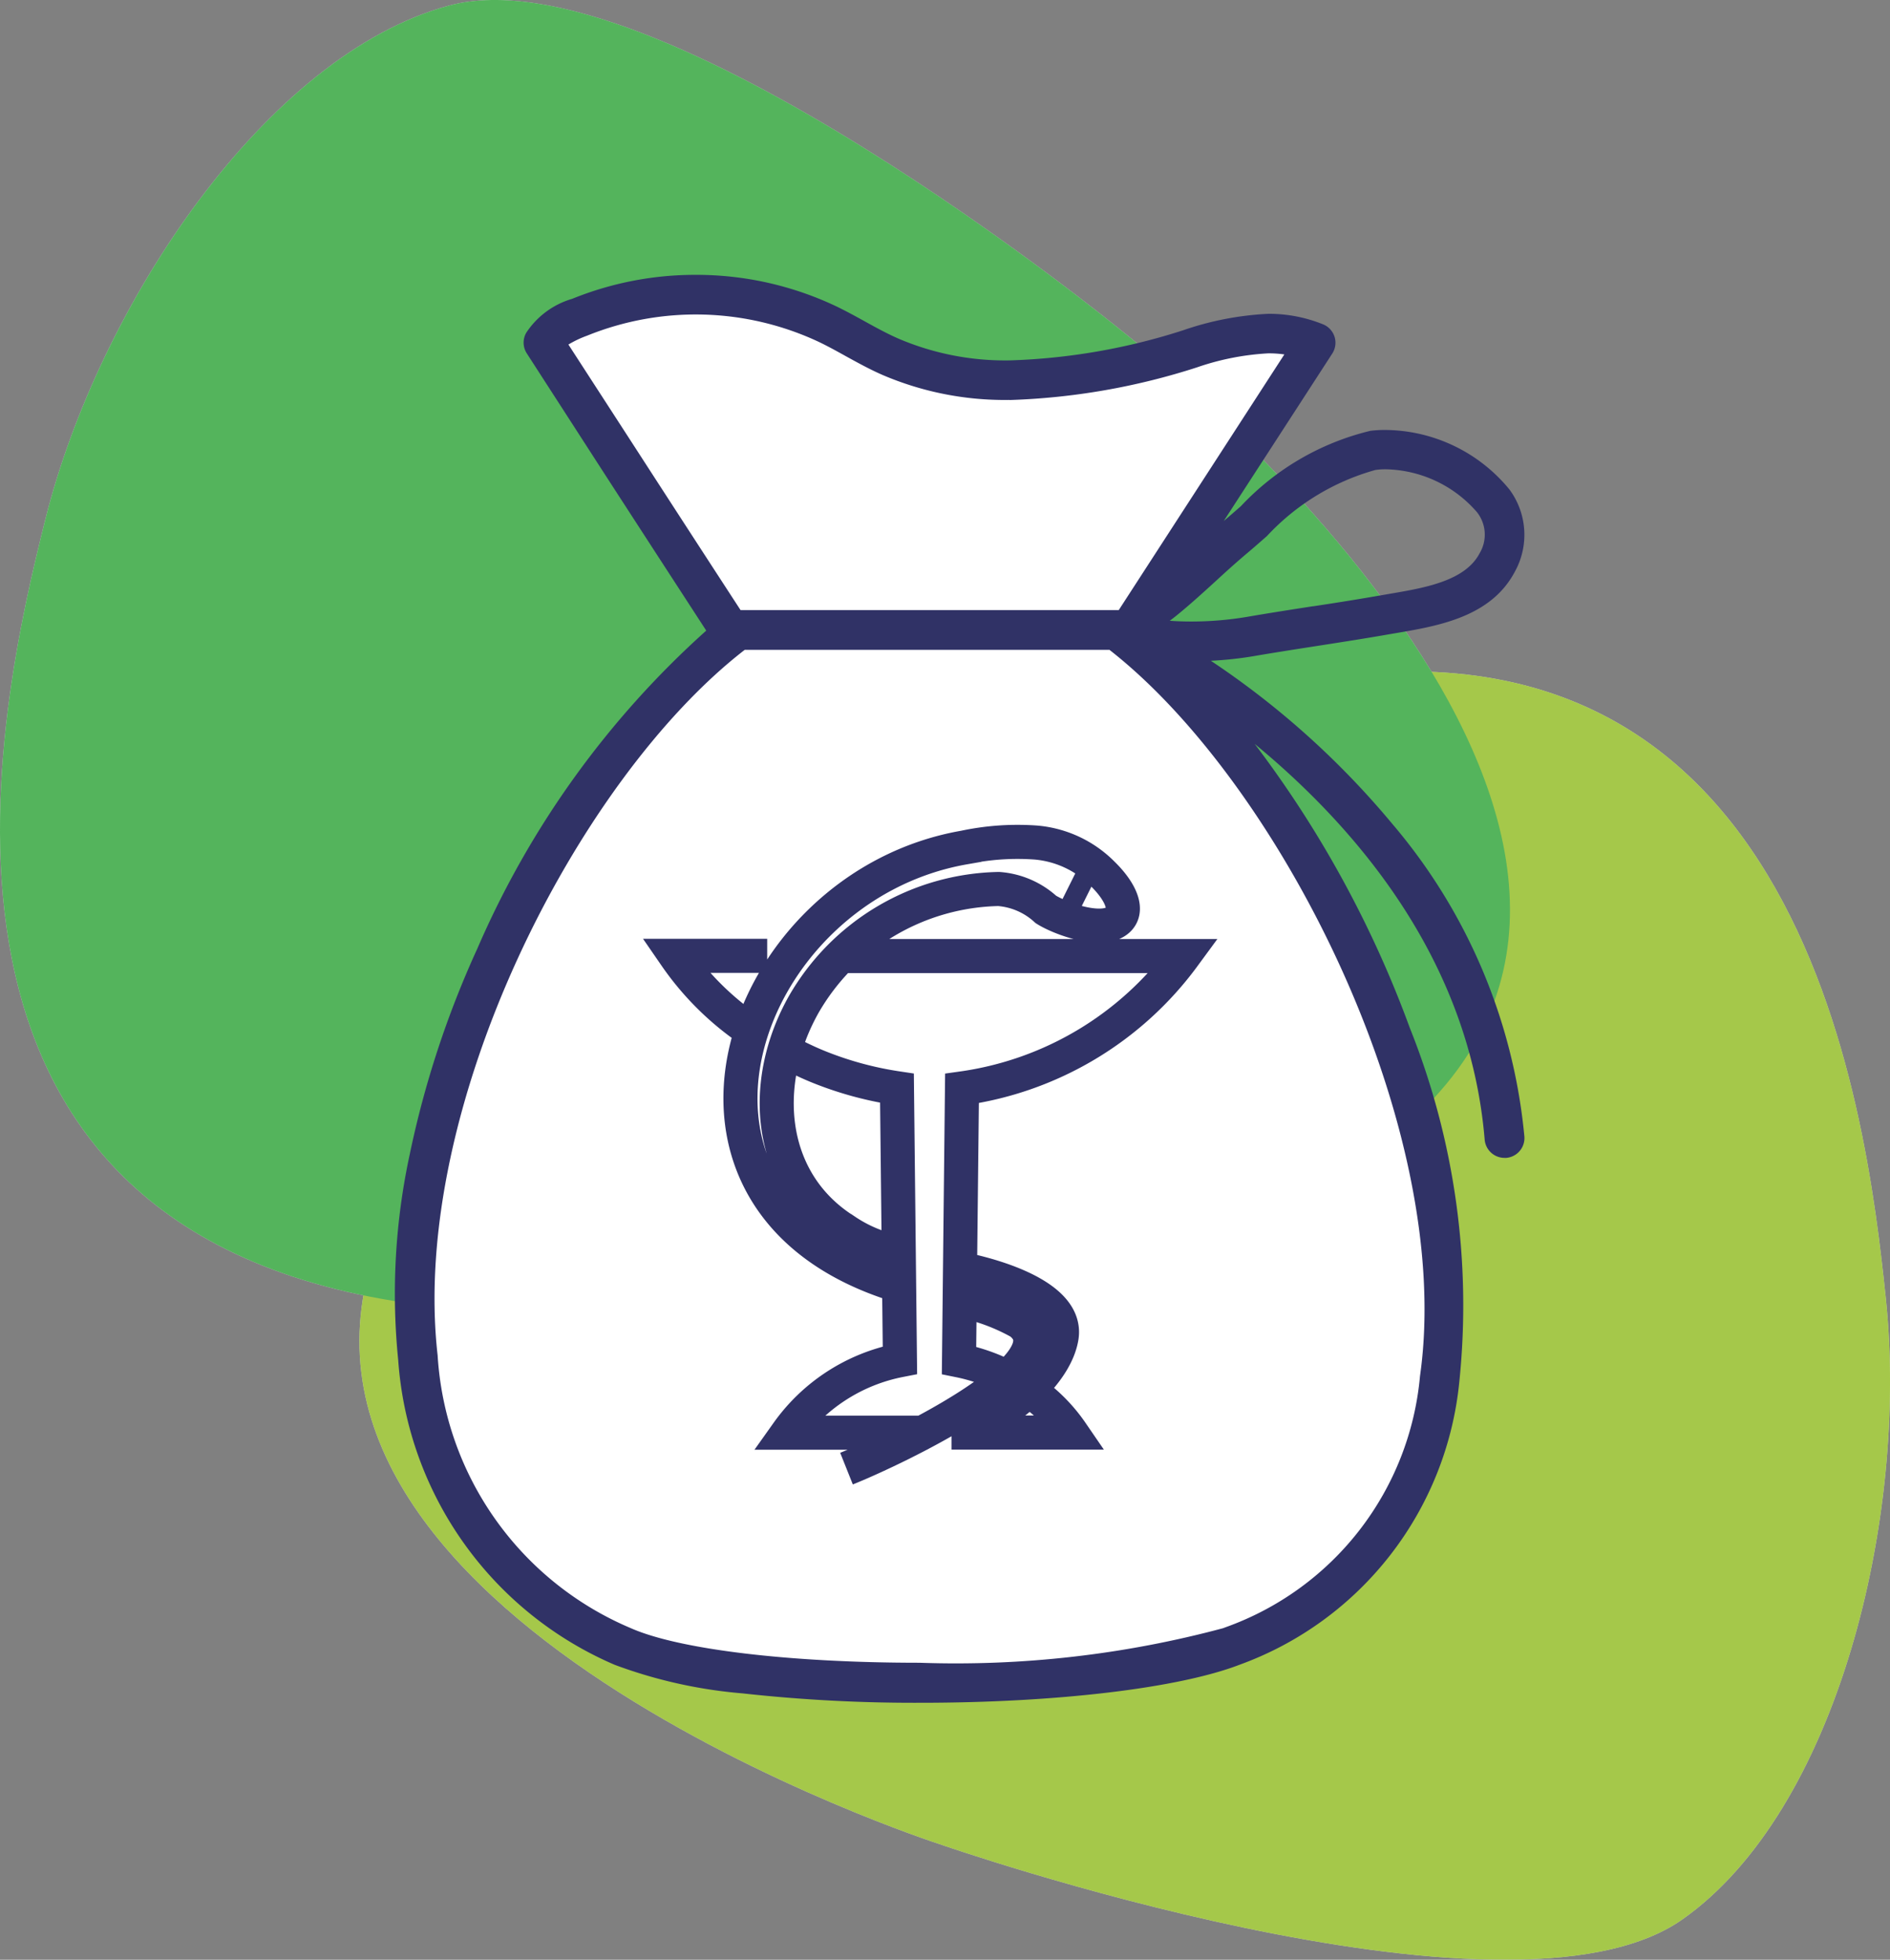
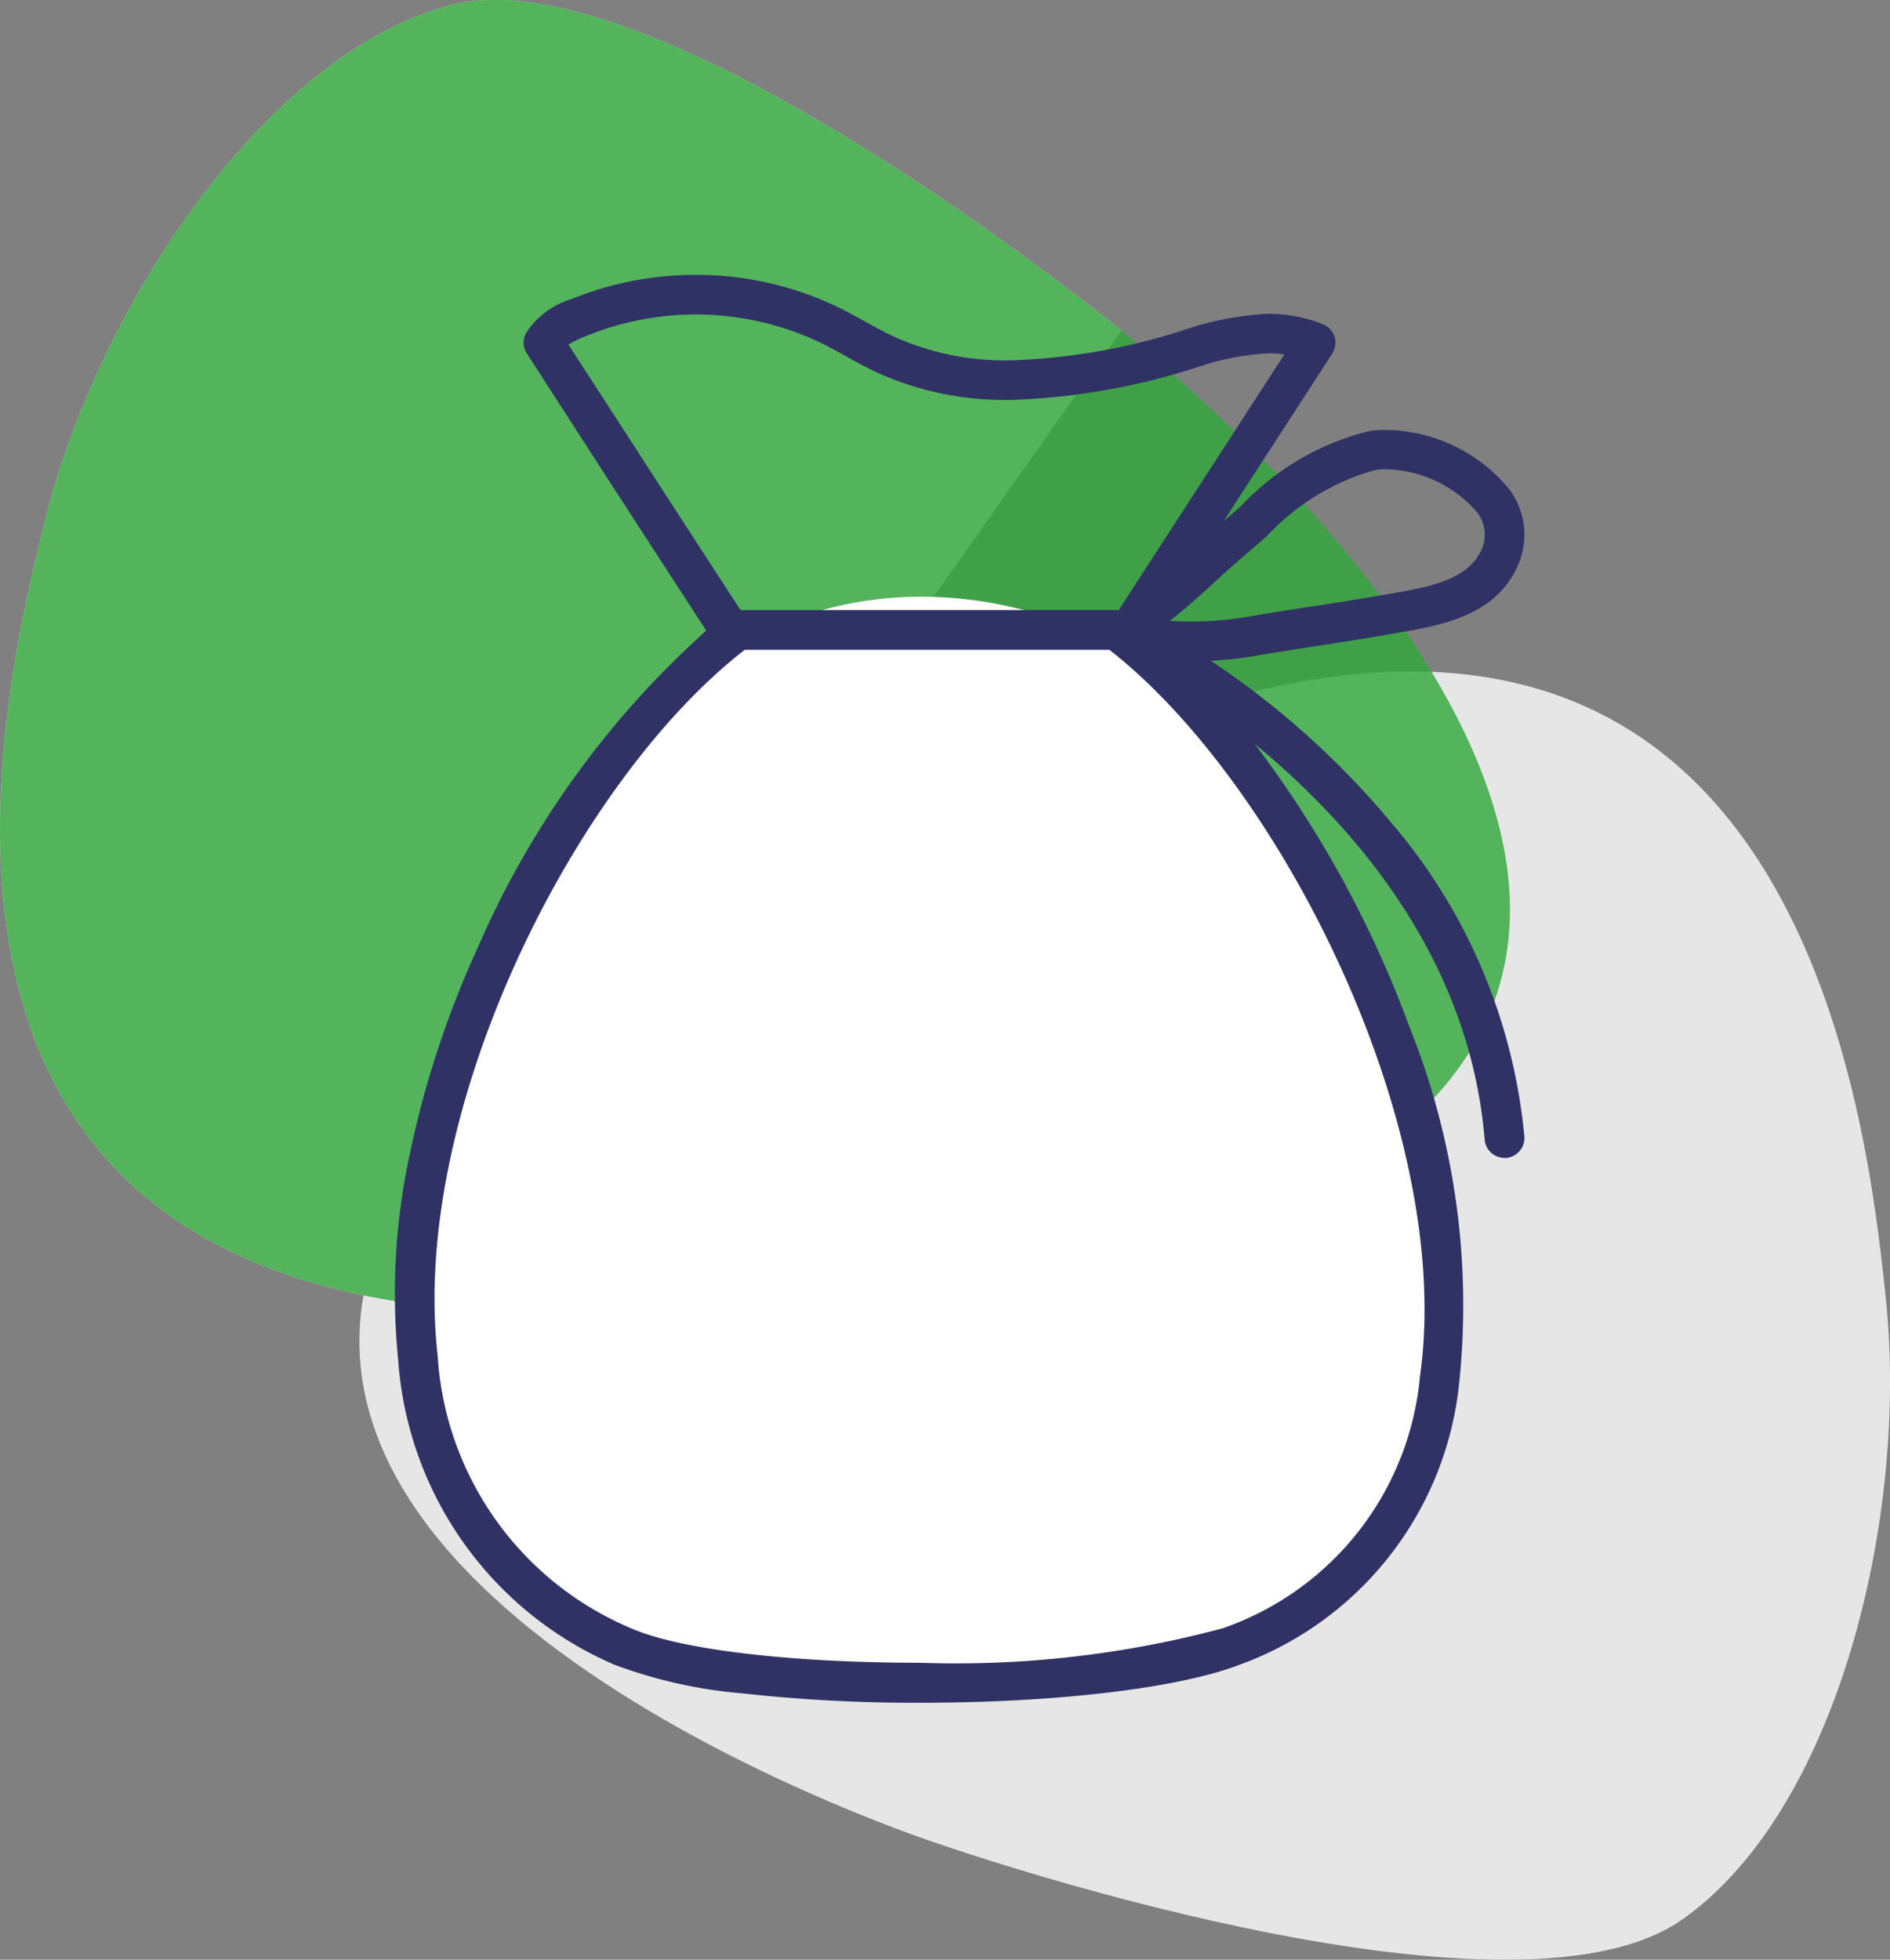
<svg xmlns="http://www.w3.org/2000/svg" width="55.465" height="57.499" viewBox="0 0 55.465 57.499">
  <rect x="0" y="0" width="55.465" height="57.499" fill="#808080" stroke="none" />
  <g id="icone-projets-soutenus" transform="translate(-707 -1245)">
    <g id="Groupe_16845" data-name="Groupe 16845" transform="translate(707 1245)" opacity="0.8">
      <path id="Tracé_29663" data-name="Tracé 29663" d="M64.28,71.713S43,76.676,38.673,87.748,55.1,105.521,55.1,105.521s16.663,5.825,21.8,2.213c4.549-3.195,6.647-11.783,5.975-18.22-.577-5.529-2.491-21.693-18.594-17.8" transform="translate(-27.532 -51.416)" fill="#fff" />
-       <path id="Tracé_29662" data-name="Tracé 29662" d="M12.715,38.329s21.7,2.616,29.547-6.31S32.909,9.7,32.909,9.7,19.244-1.471,13.177.164C7.809,1.611,2.9,8.963,1.331,15.241-.017,20.635-3.747,36.478,12.715,38.329" transform="translate(0 -0.001)" fill="#fff" />
+       <path id="Tracé_29662" data-name="Tracé 29662" d="M12.715,38.329S32.909,9.7,32.909,9.7,19.244-1.471,13.177.164C7.809,1.611,2.9,8.963,1.331,15.241-.017,20.635-3.747,36.478,12.715,38.329" transform="translate(0 -0.001)" fill="#fff" />
    </g>
    <g id="Groupe_16811" data-name="Groupe 16811" transform="translate(707 1245)" opacity="0.8">
-       <path id="Tracé_29663-2" data-name="Tracé 29663" d="M64.28,71.713S43,76.676,38.673,87.748,55.1,105.521,55.1,105.521s16.663,5.825,21.8,2.213c4.549-3.195,6.647-11.783,5.975-18.22-.577-5.529-2.491-21.693-18.594-17.8" transform="translate(-27.532 -51.416)" fill="#95c123" style="mix-blend-mode: multiply;isolation: isolate" />
      <path id="Tracé_29662-2" data-name="Tracé 29662" d="M12.715,38.329s21.7,2.616,29.547-6.31S32.909,9.7,32.909,9.7,19.244-1.471,13.177.164C7.809,1.611,2.9,8.963,1.331,15.241-.017,20.635-3.747,36.478,12.715,38.329" transform="translate(0 -0.001)" fill="#2fa739" style="mix-blend-mode: multiply;isolation: isolate" />
    </g>
    <g id="Groupe_16786" data-name="Groupe 16786" transform="translate(718.583 1253.064)">
      <g id="Groupe_16810" data-name="Groupe 16810" transform="translate(0 0)">
-         <path id="Tracé_29672" data-name="Tracé 29672" d="M40.659,32.672l-5.508-8.358,3.941-1.337,5.021.909L48.146,25.6l5.864-.909L57.2,24.26l.517.214-5.134,8.2Z" transform="translate(-30.855 -22.355)" fill="#fff" fill-rule="evenodd" />
        <path id="Tracé_29673" data-name="Tracé 29673" d="M27.265,63.233c0-10.553,5.982-21.326,15.037-21.124C51.865,42.323,57.928,53.734,57.463,65c-.25,6.062-6.859,8.984-15.364,8.984s-14.834-3.1-14.834-10.749" transform="translate(-26.605 -32.663)" fill="#fff" fill-rule="evenodd" />
        <path id="Tracé_29674" data-name="Tracé 29674" d="M32.227,27.457c1.28,1.977,2.705,4.17,3.117,4.8-5.082,4.159-9.964,13.684-9.088,21.355a10.387,10.387,0,0,0,6.265,8.823c1.66.736,5.252,1.1,8.912,1.1s7.4-.368,9.313-1.106A9.718,9.718,0,0,0,57.1,54.258c.91-6.4-2.506-14.6-6.789-19.616,3.025,2.254,7.321,6.471,7.825,12.515a.436.436,0,0,0,.433.4h.037a.437.437,0,0,0,.4-.471c-.617-7.425-6.473-12.132-9.523-14.1a10.773,10.773,0,0,0,1.709-.149c.632-.109,1.27-.208,1.908-.307.686-.107,1.372-.214,2.052-.332l.216-.036c1.208-.206,2.711-.461,3.373-1.718a2.094,2.094,0,0,0-.144-2.265,4.607,4.607,0,0,0-3.945-1.66A7.58,7.58,0,0,0,50.93,28.7c-.195.172-.385.338-.571.494-.25.208-.488.429-.73.647L53.4,24.027a.436.436,0,0,0-.2-.642,5.761,5.761,0,0,0-4.029.185c-2.511.737-5.737,1.434-8.422.24-.348-.152-.681-.336-1.014-.52-.275-.151-.55-.3-.832-.439a9.518,9.518,0,0,0-7.629-.209,2.279,2.279,0,0,0-1.273.931.436.436,0,0,0,.012.454ZM56.24,54.135a8.785,8.785,0,0,1-5.806,7.487h0c-3.613,1.389-14.444,1.4-17.561.019a9.442,9.442,0,0,1-5.753-8.125c-.837-7.343,4.1-17.016,9.106-20.862H47.036c5.132,3.98,10.245,14.158,9.2,21.48M50.92,29.859c.19-.159.386-.331.586-.506a6.964,6.964,0,0,1,3.264-1.971,3.71,3.71,0,0,1,3.115,1.294,1.211,1.211,0,0,1,.086,1.359c-.46.876-1.674,1.082-2.747,1.265L55,31.337c-.675.118-1.356.224-2.037.329-.642.1-1.285.2-1.922.31a9.568,9.568,0,0,1-2.684.079c.06-.047.122-.092.184-.137.107-.079.214-.159.313-.239.39-.317.759-.654,1.129-.991.307-.28.613-.561.932-.829M31.6,23.45a8.645,8.645,0,0,1,6.922.187c.267.128.528.273.789.417.356.2.714.393,1.083.554,2.942,1.308,6.366.578,9.106-.227a5.74,5.74,0,0,1,2.856-.345L47.33,31.783H36.074c-.429-.658-1.849-2.843-3.114-4.8l-2.053-3.17a2.341,2.341,0,0,1,.69-.363" transform="translate(-26.006 -21.798)" fill="#303266" />
        <path id="Tracé_29675" data-name="Tracé 29675" d="M34.737,21.695h0a9.581,9.581,0,0,1,4.119.921c.277.133.55.283.814.428l.032.018c.323.178.656.362,1,.511a7.975,7.975,0,0,0,3.257.632,18.44,18.44,0,0,0,5.065-.878,8.958,8.958,0,0,1,2.521-.489,4.242,4.242,0,0,1,1.6.308.583.583,0,0,1,.272.859l-3.184,4.912c.167-.141.337-.29.5-.432l0,0a7.679,7.679,0,0,1,3.8-2.213,3.279,3.279,0,0,1,.423-.026,4.752,4.752,0,0,1,3.662,1.748,2.235,2.235,0,0,1,.154,2.417c-.7,1.32-2.237,1.583-3.475,1.794l-.219.037c-.7.123-1.421.234-2.054.333l-.076.012c-.6.093-1.223.19-1.829.294a10.713,10.713,0,0,1-1.265.137,24.784,24.784,0,0,1,5.319,4.778,16.529,16.529,0,0,1,3.882,9.177.583.583,0,0,1-.532.63H58.47a.585.585,0,0,1-.58-.534c-.437-5.242-3.714-9.111-6.75-11.613a31.9,31.9,0,0,1,4.55,8.325,21.9,21.9,0,0,1,1.455,10.4,9.857,9.857,0,0,1-6.45,8.294c-1.787.688-5.376,1.115-9.366,1.115a45.9,45.9,0,0,1-5.223-.276,14.072,14.072,0,0,1-3.748-.838,10.527,10.527,0,0,1-6.352-8.941,19.383,19.383,0,0,1,.338-6.034,28.473,28.473,0,0,1,1.984-6.038,26.806,26.806,0,0,1,6.718-9.33c-.41-.631-1.8-2.769-3.046-4.694L29.78,24a.581.581,0,0,1-.016-.607,2.428,2.428,0,0,1,1.346-.994A9.6,9.6,0,0,1,34.737,21.695Zm9.218,2.8a8.264,8.264,0,0,1-3.375-.657c-.351-.154-.691-.341-1.019-.522l-.032-.017c-.26-.143-.53-.292-.8-.421a9.287,9.287,0,0,0-3.992-.892h0a9.3,9.3,0,0,0-3.517.686,2.161,2.161,0,0,0-1.2.868.289.289,0,0,0,.008.3l2.22,3.43c1.333,2.06,2.83,4.363,3.117,4.8l.072.11-.1.083c-5.061,4.141-9.9,13.658-9.036,21.225A10.247,10.247,0,0,0,32.477,62.2c1.516.672,4.909,1.09,8.853,1.09s7.5-.42,9.261-1.1a9.578,9.578,0,0,0,6.265-8.062c.927-6.52-2.7-14.745-6.756-19.5l-.847-.992,1.046.779a22.857,22.857,0,0,1,4.889,4.868,15.289,15.289,0,0,1,2.994,7.752.29.29,0,0,0,.287.265H58.5a.29.29,0,0,0,.263-.313C58.155,39.741,52.575,35.115,49.3,33l-.411-.265.489,0a10.689,10.689,0,0,0,1.685-.147c.608-.1,1.231-.2,1.834-.3l.076-.012c.632-.1,1.348-.209,2.05-.332l.217-.037c1.177-.2,2.64-.449,3.267-1.641a1.954,1.954,0,0,0-.135-2.113,4.506,4.506,0,0,0-3.422-1.622,2.983,2.983,0,0,0-.384.024A7.464,7.464,0,0,0,50.927,28.7l0,0c-.185.163-.381.335-.574.5s-.411.358-.608.537l-.951.862,4.379-6.755a.29.29,0,0,0-.136-.427,3.953,3.953,0,0,0-1.495-.287,8.609,8.609,0,0,0-2.438.477A18.712,18.712,0,0,1,43.955,24.5Zm-9.213-1.93a8.686,8.686,0,0,1,3.737.835c.268.128.531.274.786.415l.01.006c.346.19.7.388,1.071.548a8.806,8.806,0,0,0,3.6.705,19.658,19.658,0,0,0,5.408-.938,7.871,7.871,0,0,1,2.186-.425,3.5,3.5,0,0,1,.742.077l.208.045-5.182,7.993H35.891l-.043-.067c-.4-.614-1.831-2.815-3.115-4.8l-2.121-3.275L30.7,23.6a2.446,2.446,0,0,1,.734-.39A8.758,8.758,0,0,1,34.742,22.567Zm9.2,2.8a9.1,9.1,0,0,1-3.716-.73c-.379-.165-.743-.366-1.094-.559l-.01-.006c-.251-.139-.511-.283-.771-.407a8.5,8.5,0,0,0-6.8-.184,3.136,3.136,0,0,0-.55.261l1.98,3.057c1.24,1.919,2.619,4.039,3.071,4.733h11.1l4.859-7.5a3.291,3.291,0,0,0-.468-.032,7.655,7.655,0,0,0-2.1.413A19.929,19.929,0,0,1,43.944,25.368ZM54.983,27.11A3.9,3.9,0,0,1,57.9,28.488,1.362,1.362,0,0,1,58,30c-.494.939-1.746,1.153-2.852,1.341l-.219.038c-.672.118-1.361.224-2.027.328l-.013,0c-.592.092-1.262.2-1.919.309a10.145,10.145,0,0,1-1.689.142A8.282,8.282,0,0,1,48.24,32.1l-.352-.045.281-.217.139-.1.046-.034c.094-.07.2-.152.308-.236.378-.307.744-.641,1.1-.964l.068-.062c.288-.263.586-.535.893-.792.185-.155.374-.32.583-.5a7.061,7.061,0,0,1,3.341-2.007A2.389,2.389,0,0,1,54.983,27.11Zm-5.7,4.756a9.847,9.847,0,0,0,1.639-.137c.659-.114,1.331-.218,1.924-.31l.013,0c.665-.1,1.352-.21,2.021-.327l.219-.038c1.039-.177,2.216-.377,2.642-1.189a1.063,1.063,0,0,0-.077-1.207A3.63,3.63,0,0,0,54.983,27.4a2.1,2.1,0,0,0-.3.02A6.863,6.863,0,0,0,51.5,29.359c-.211.185-.4.352-.588.509-.3.253-.6.523-.883.784l-.069.063c-.357.326-.727.662-1.112.975-.066.053-.134.106-.2.154C48.85,31.859,49.061,31.866,49.279,31.866Zm-13.2.539H46.983l.04.031A20.17,20.17,0,0,1,50.8,36.471a31.713,31.713,0,0,1,3.182,5.507A28.824,28.824,0,0,1,56,48.117a17.634,17.634,0,0,1,.279,5.935,8.917,8.917,0,0,1-5.8,7.567h0l-.094.037c-1.7.652-5.175,1.058-9.076,1.058-3.852,0-7.146-.4-8.6-1.041a9.581,9.581,0,0,1-5.839-8.242,23.089,23.089,0,0,1,2.373-11.82,30.492,30.492,0,0,1,3.107-5.3,19.656,19.656,0,0,1,3.683-3.879Zm10.808.293H36.174c-4.941,3.825-9.835,13.467-9.011,20.7A9.3,9.3,0,0,0,32.83,61.4c1.416.627,4.664,1.016,8.478,1.016a30.28,30.28,0,0,0,8.909-1.015l.062-.024a8.647,8.647,0,0,0,5.713-7.371C57.017,46.8,51.944,36.656,46.882,32.7Z" transform="translate(-25.903 -21.695)" fill="#303266" />
-         <path id="Tracé_29676" data-name="Tracé 29676" d="M50.234,70.709c-7.876-2.423-4.666-11.7,1.945-12.849a7.5,7.5,0,0,1,2.081-.146,3.129,3.129,0,0,1,1.979.923c.47.459.759,1,.484,1.311-.425.478-1.713.007-2.153-.27a2.3,2.3,0,0,0-1.386-.6,6.753,6.753,0,0,0-5.719,3.385c-1.305,2.313-1.073,5.209,1.229,6.646a4.111,4.111,0,0,0,1.564.636M55.786,59.25l-.534-.266m-6.533,17.1c1.368-.546,6.723-3.069,5.084-4.294a5.921,5.921,0,0,0-1.762-.644m-3.491-10.1H58.615a9.746,9.746,0,0,1-6.507,3.883l-.087,7.98a5.494,5.494,0,0,1,1.41.492M45.94,63.249A8.374,8.374,0,0,1,43.7,61.04h2.691m4.565,13.99H46.987a5.29,5.29,0,0,1,3.3-2.127l-.087-7.98a10.174,10.174,0,0,1-2.267-.614c-.362-.144-.7-.313-1.044-.492m7.249,10.009a4.774,4.774,0,0,1,1.184,1.2H52.3V75c1.485-.767,2.568-1.823,2.729-2.764.25-1.451-2.978-2.016-2.978-2.016" transform="translate(-35.46 -41.059)" fill="none" stroke="#303266" stroke-width="1" />
      </g>
    </g>
  </g>
</svg>